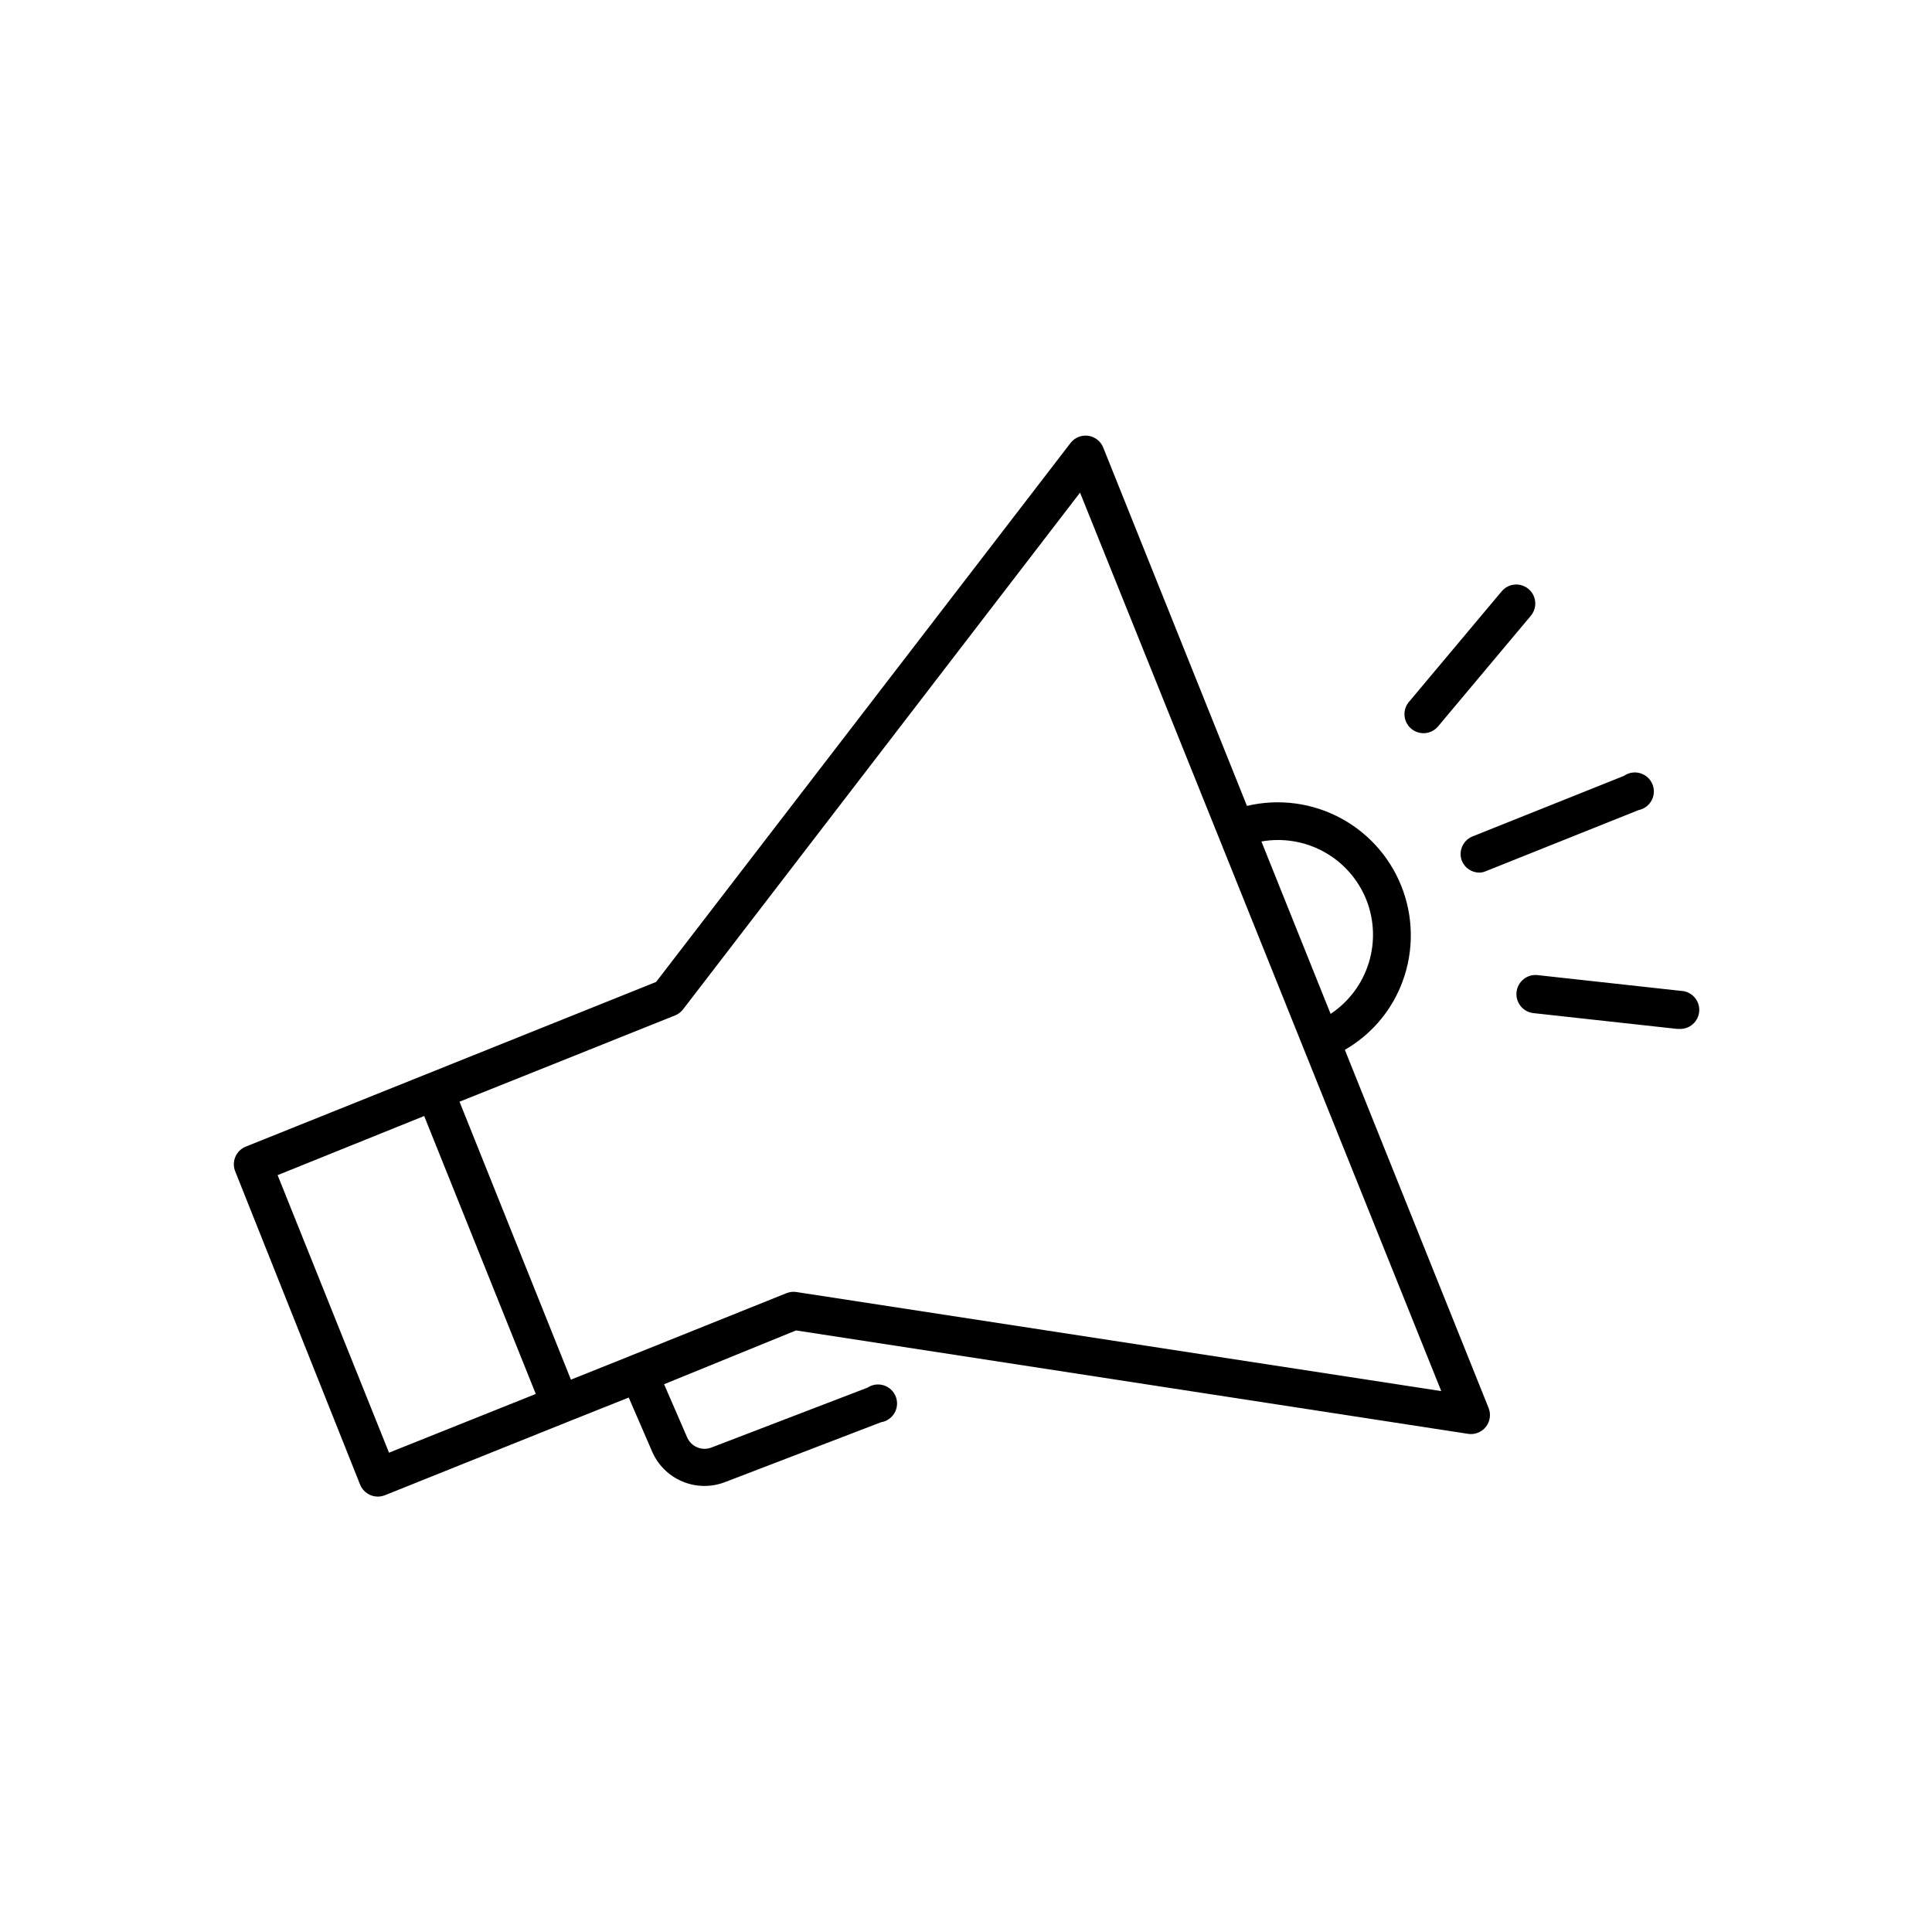
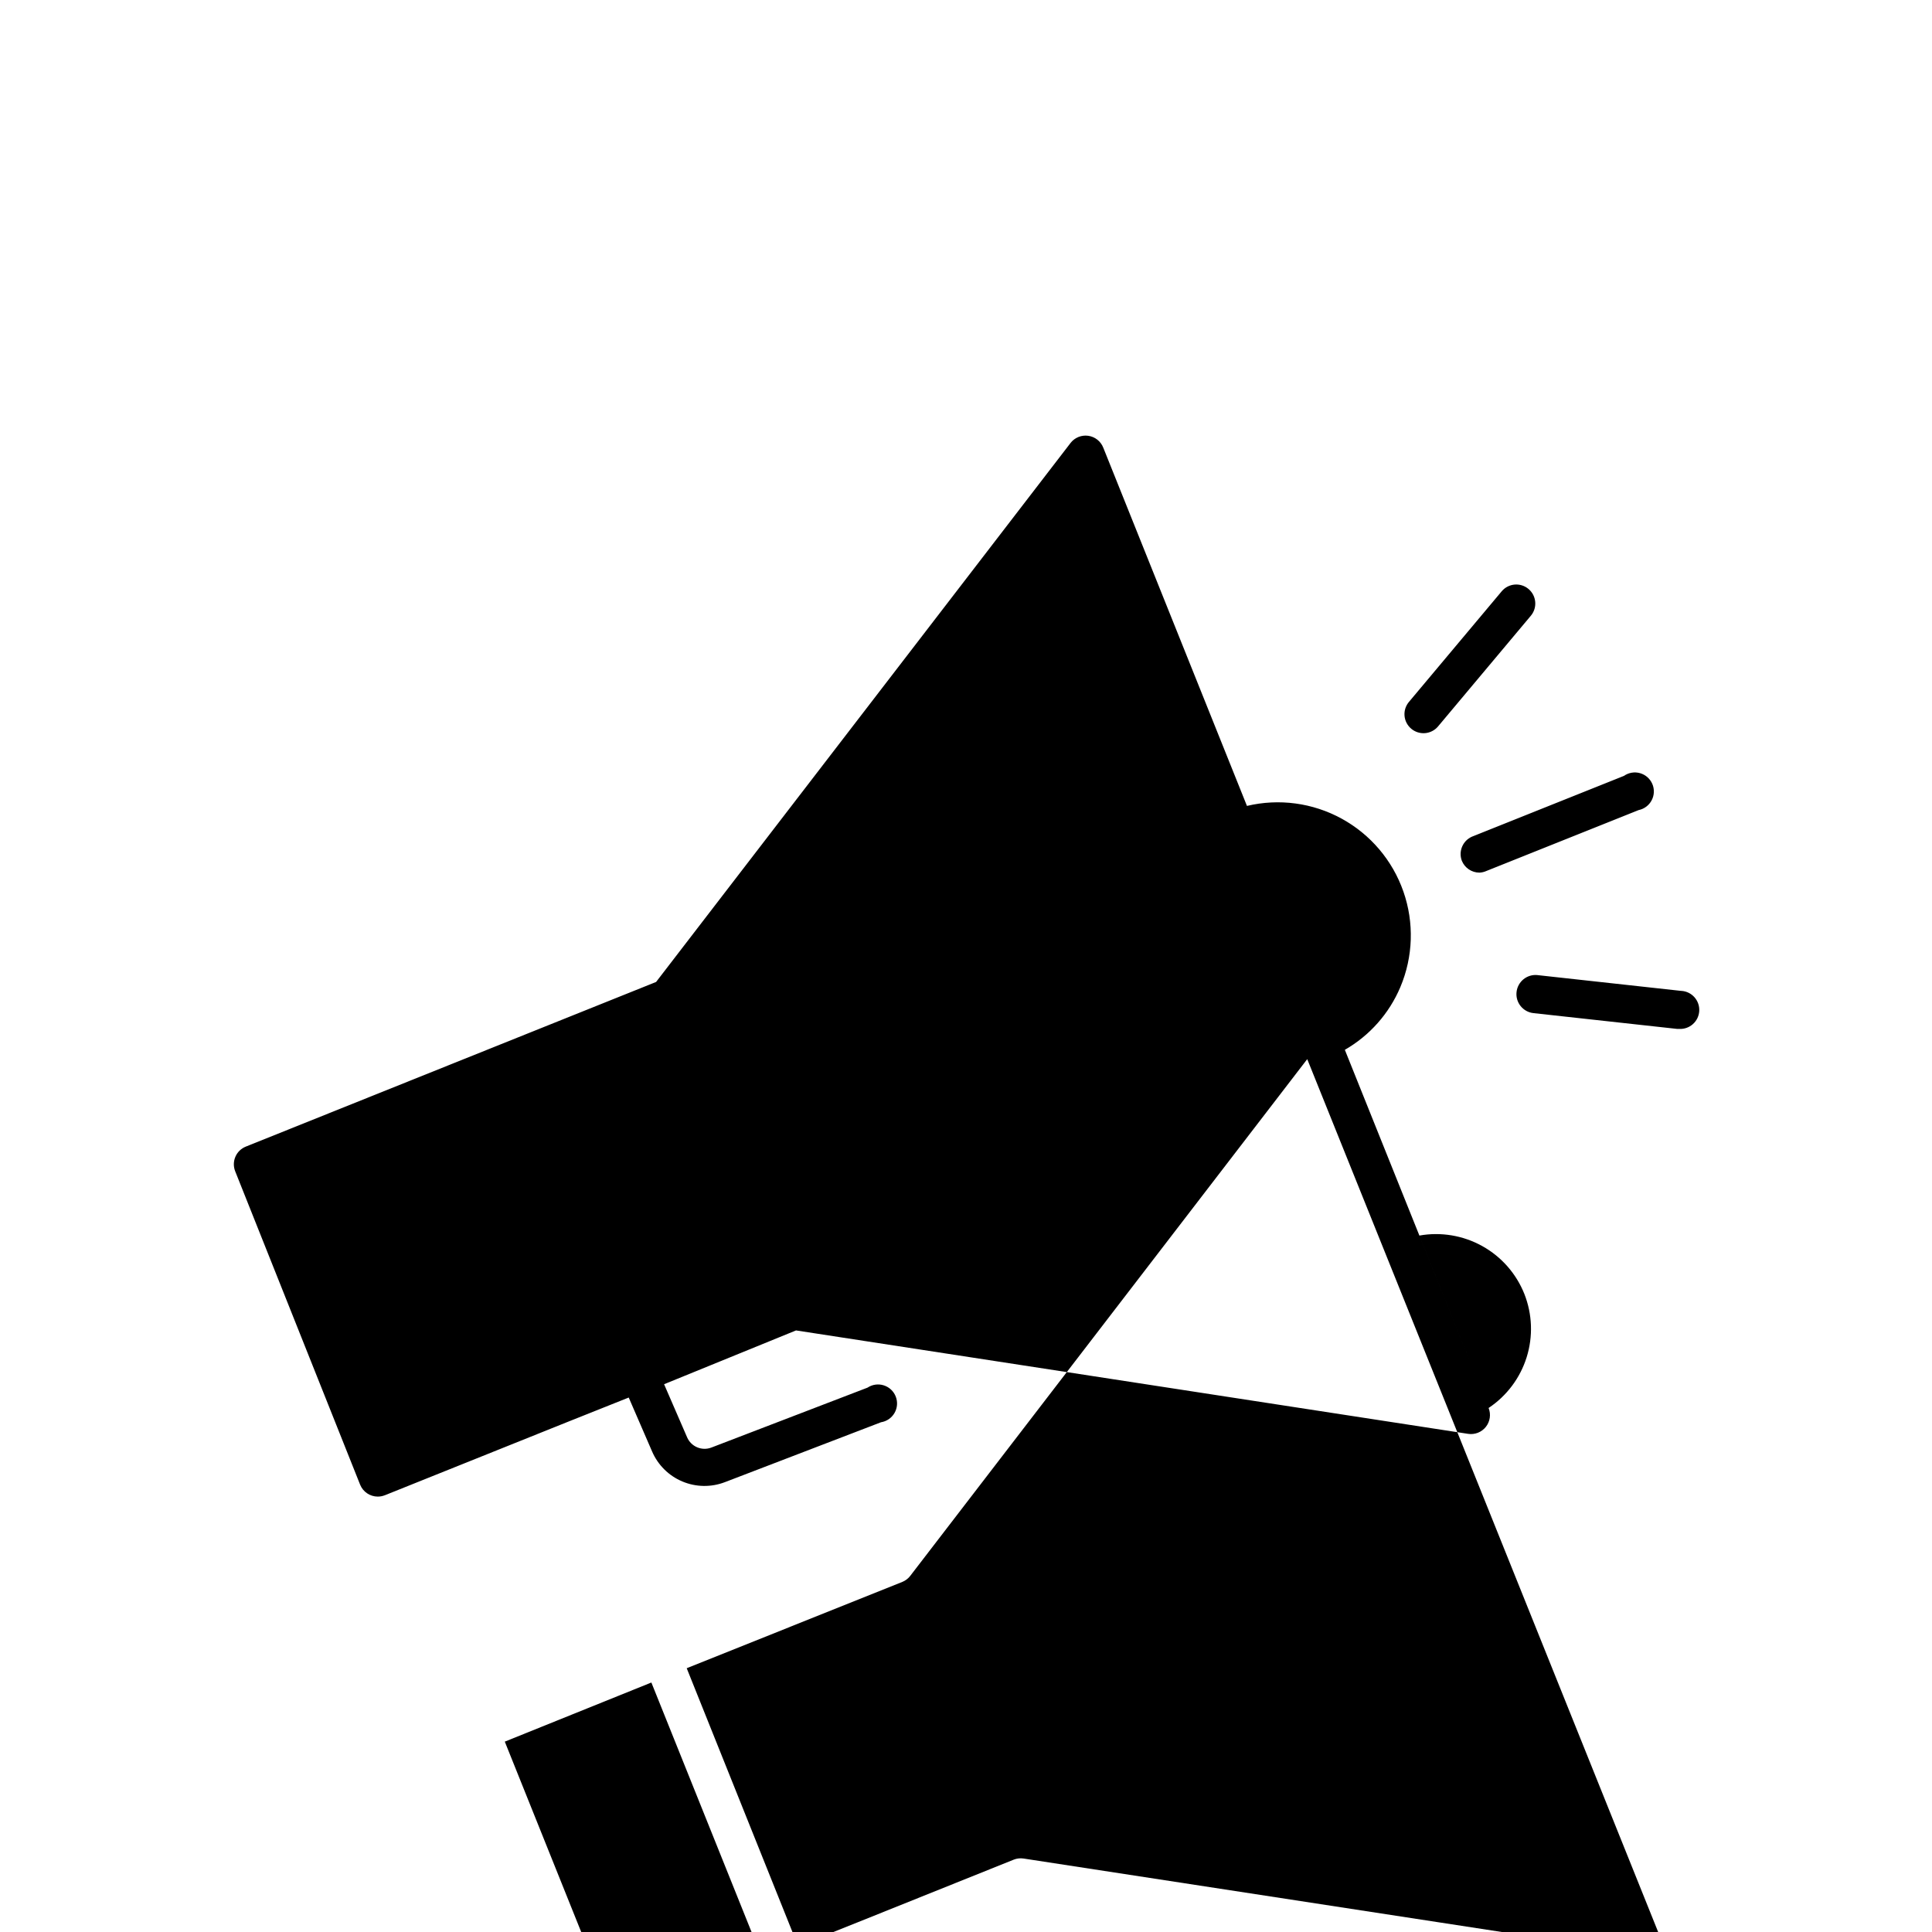
<svg xmlns="http://www.w3.org/2000/svg" fill="#000000" width="800px" height="800px" version="1.1" viewBox="144 144 512 512">
-   <path d="m517.99 337.12c-1.023-0.863-1.664-2.098-1.777-3.43-0.113-1.332 0.309-2.652 1.172-3.676l24.586-29.32c1.793-2.129 4.973-2.402 7.102-0.605 2.129 1.793 2.402 4.973 0.605 7.102l-24.586 29.324c-0.859 1.023-2.094 1.66-3.426 1.773s-2.656-0.309-3.676-1.168zm71.539 69.477-38.039-4.18v-0.004c-2.781-0.309-5.285 1.699-5.59 4.484-0.309 2.781 1.699 5.285 4.484 5.59l38.039 4.18h0.555l-0.004 0.004c2.785 0.164 5.176-1.953 5.34-4.738 0.168-2.781-1.953-5.172-4.734-5.34zm-58.141-34.516c0.766 1.918 2.621 3.176 4.688 3.176 0.645-0.031 1.277-0.184 1.863-0.453l40.305-16.121c1.488-0.301 2.762-1.254 3.465-2.598 0.707-1.34 0.77-2.93 0.176-4.324-0.598-1.395-1.789-2.445-3.25-2.863-1.457-0.418-3.027-0.152-4.269 0.715l-40.305 16.121c-2.422 1.082-3.59 3.859-2.672 6.348zm7.106 145.05c0.672 1.68 0.391 3.59-0.73 5.008-1.125 1.414-2.922 2.121-4.711 1.844l-178.1-27.406-34.965 14.258 6.098 14.055v0.004c1.066 2.492 3.918 3.695 6.449 2.719l41.363-15.871c1.27-0.844 2.852-1.07 4.309-0.609 1.453 0.457 2.625 1.551 3.176 2.973 0.555 1.422 0.438 3.016-0.324 4.34-0.758 1.324-2.078 2.231-3.586 2.469l-41.363 15.871 0.004-0.004c-3.644 1.402-7.684 1.34-11.281-0.172-3.598-1.512-6.469-4.356-8.016-7.938l-6.199-14.309-16.422 6.551-48.215 19.348v-0.004c-0.594 0.234-1.227 0.355-1.863 0.355-2.066 0-3.922-1.258-4.688-3.176l-33.098-83.027c-0.496-1.242-0.48-2.633 0.051-3.859 0.527-1.23 1.523-2.195 2.769-2.691l108.72-43.629 109.83-142.83h-0.004c1.105-1.434 2.894-2.16 4.684-1.914 1.793 0.25 3.312 1.441 3.984 3.121l38.09 94.969h-0.004c8.496-2.019 17.438-0.82 25.098 3.375s13.492 11.078 16.367 19.324 2.586 17.266-0.809 25.312c-2.957 7-8.121 12.84-14.711 16.625zm-60.207-150.13 18.34 45.695c4.801-3.195 8.359-7.938 10.082-13.441 1.723-5.5 1.508-11.426-0.609-16.789-2.148-5.383-6.09-9.863-11.156-12.68-5.062-2.816-10.949-3.801-16.656-2.785zm-192.3 146.41-29.574-73.656-38.844 15.668 29.523 73.555zm239.96-0.758-59.094-147.06-36.629-91.039-105.2 136.93c-0.547 0.719-1.277 1.273-2.117 1.613l-57.129 22.871 29.523 73.656 15.973-6.398 41.16-16.523h-0.004c0.832-0.332 1.738-0.434 2.621-0.301z" />
+   <path d="m517.99 337.12c-1.023-0.863-1.664-2.098-1.777-3.43-0.113-1.332 0.309-2.652 1.172-3.676l24.586-29.32c1.793-2.129 4.973-2.402 7.102-0.605 2.129 1.793 2.402 4.973 0.605 7.102l-24.586 29.324c-0.859 1.023-2.094 1.66-3.426 1.773s-2.656-0.309-3.676-1.168zm71.539 69.477-38.039-4.18v-0.004c-2.781-0.309-5.285 1.699-5.59 4.484-0.309 2.781 1.699 5.285 4.484 5.59l38.039 4.18h0.555l-0.004 0.004c2.785 0.164 5.176-1.953 5.34-4.738 0.168-2.781-1.953-5.172-4.734-5.34zm-58.141-34.516c0.766 1.918 2.621 3.176 4.688 3.176 0.645-0.031 1.277-0.184 1.863-0.453l40.305-16.121c1.488-0.301 2.762-1.254 3.465-2.598 0.707-1.34 0.77-2.93 0.176-4.324-0.598-1.395-1.789-2.445-3.25-2.863-1.457-0.418-3.027-0.152-4.269 0.715l-40.305 16.121c-2.422 1.082-3.59 3.859-2.672 6.348zm7.106 145.05c0.672 1.68 0.391 3.59-0.73 5.008-1.125 1.414-2.922 2.121-4.711 1.844l-178.1-27.406-34.965 14.258 6.098 14.055v0.004c1.066 2.492 3.918 3.695 6.449 2.719l41.363-15.871c1.27-0.844 2.852-1.07 4.309-0.609 1.453 0.457 2.625 1.551 3.176 2.973 0.555 1.422 0.438 3.016-0.324 4.34-0.758 1.324-2.078 2.231-3.586 2.469l-41.363 15.871 0.004-0.004c-3.644 1.402-7.684 1.34-11.281-0.172-3.598-1.512-6.469-4.356-8.016-7.938l-6.199-14.309-16.422 6.551-48.215 19.348v-0.004c-0.594 0.234-1.227 0.355-1.863 0.355-2.066 0-3.922-1.258-4.688-3.176l-33.098-83.027c-0.496-1.242-0.48-2.633 0.051-3.859 0.527-1.23 1.523-2.195 2.769-2.691l108.72-43.629 109.83-142.83h-0.004c1.105-1.434 2.894-2.16 4.684-1.914 1.793 0.25 3.312 1.441 3.984 3.121l38.09 94.969h-0.004c8.496-2.019 17.438-0.82 25.098 3.375s13.492 11.078 16.367 19.324 2.586 17.266-0.809 25.312c-2.957 7-8.121 12.84-14.711 16.625zc4.801-3.195 8.359-7.938 10.082-13.441 1.723-5.5 1.508-11.426-0.609-16.789-2.148-5.383-6.09-9.863-11.156-12.68-5.062-2.816-10.949-3.801-16.656-2.785zm-192.3 146.41-29.574-73.656-38.844 15.668 29.523 73.555zm239.96-0.758-59.094-147.06-36.629-91.039-105.2 136.93c-0.547 0.719-1.277 1.273-2.117 1.613l-57.129 22.871 29.523 73.656 15.973-6.398 41.16-16.523h-0.004c0.832-0.332 1.738-0.434 2.621-0.301z" />
</svg>